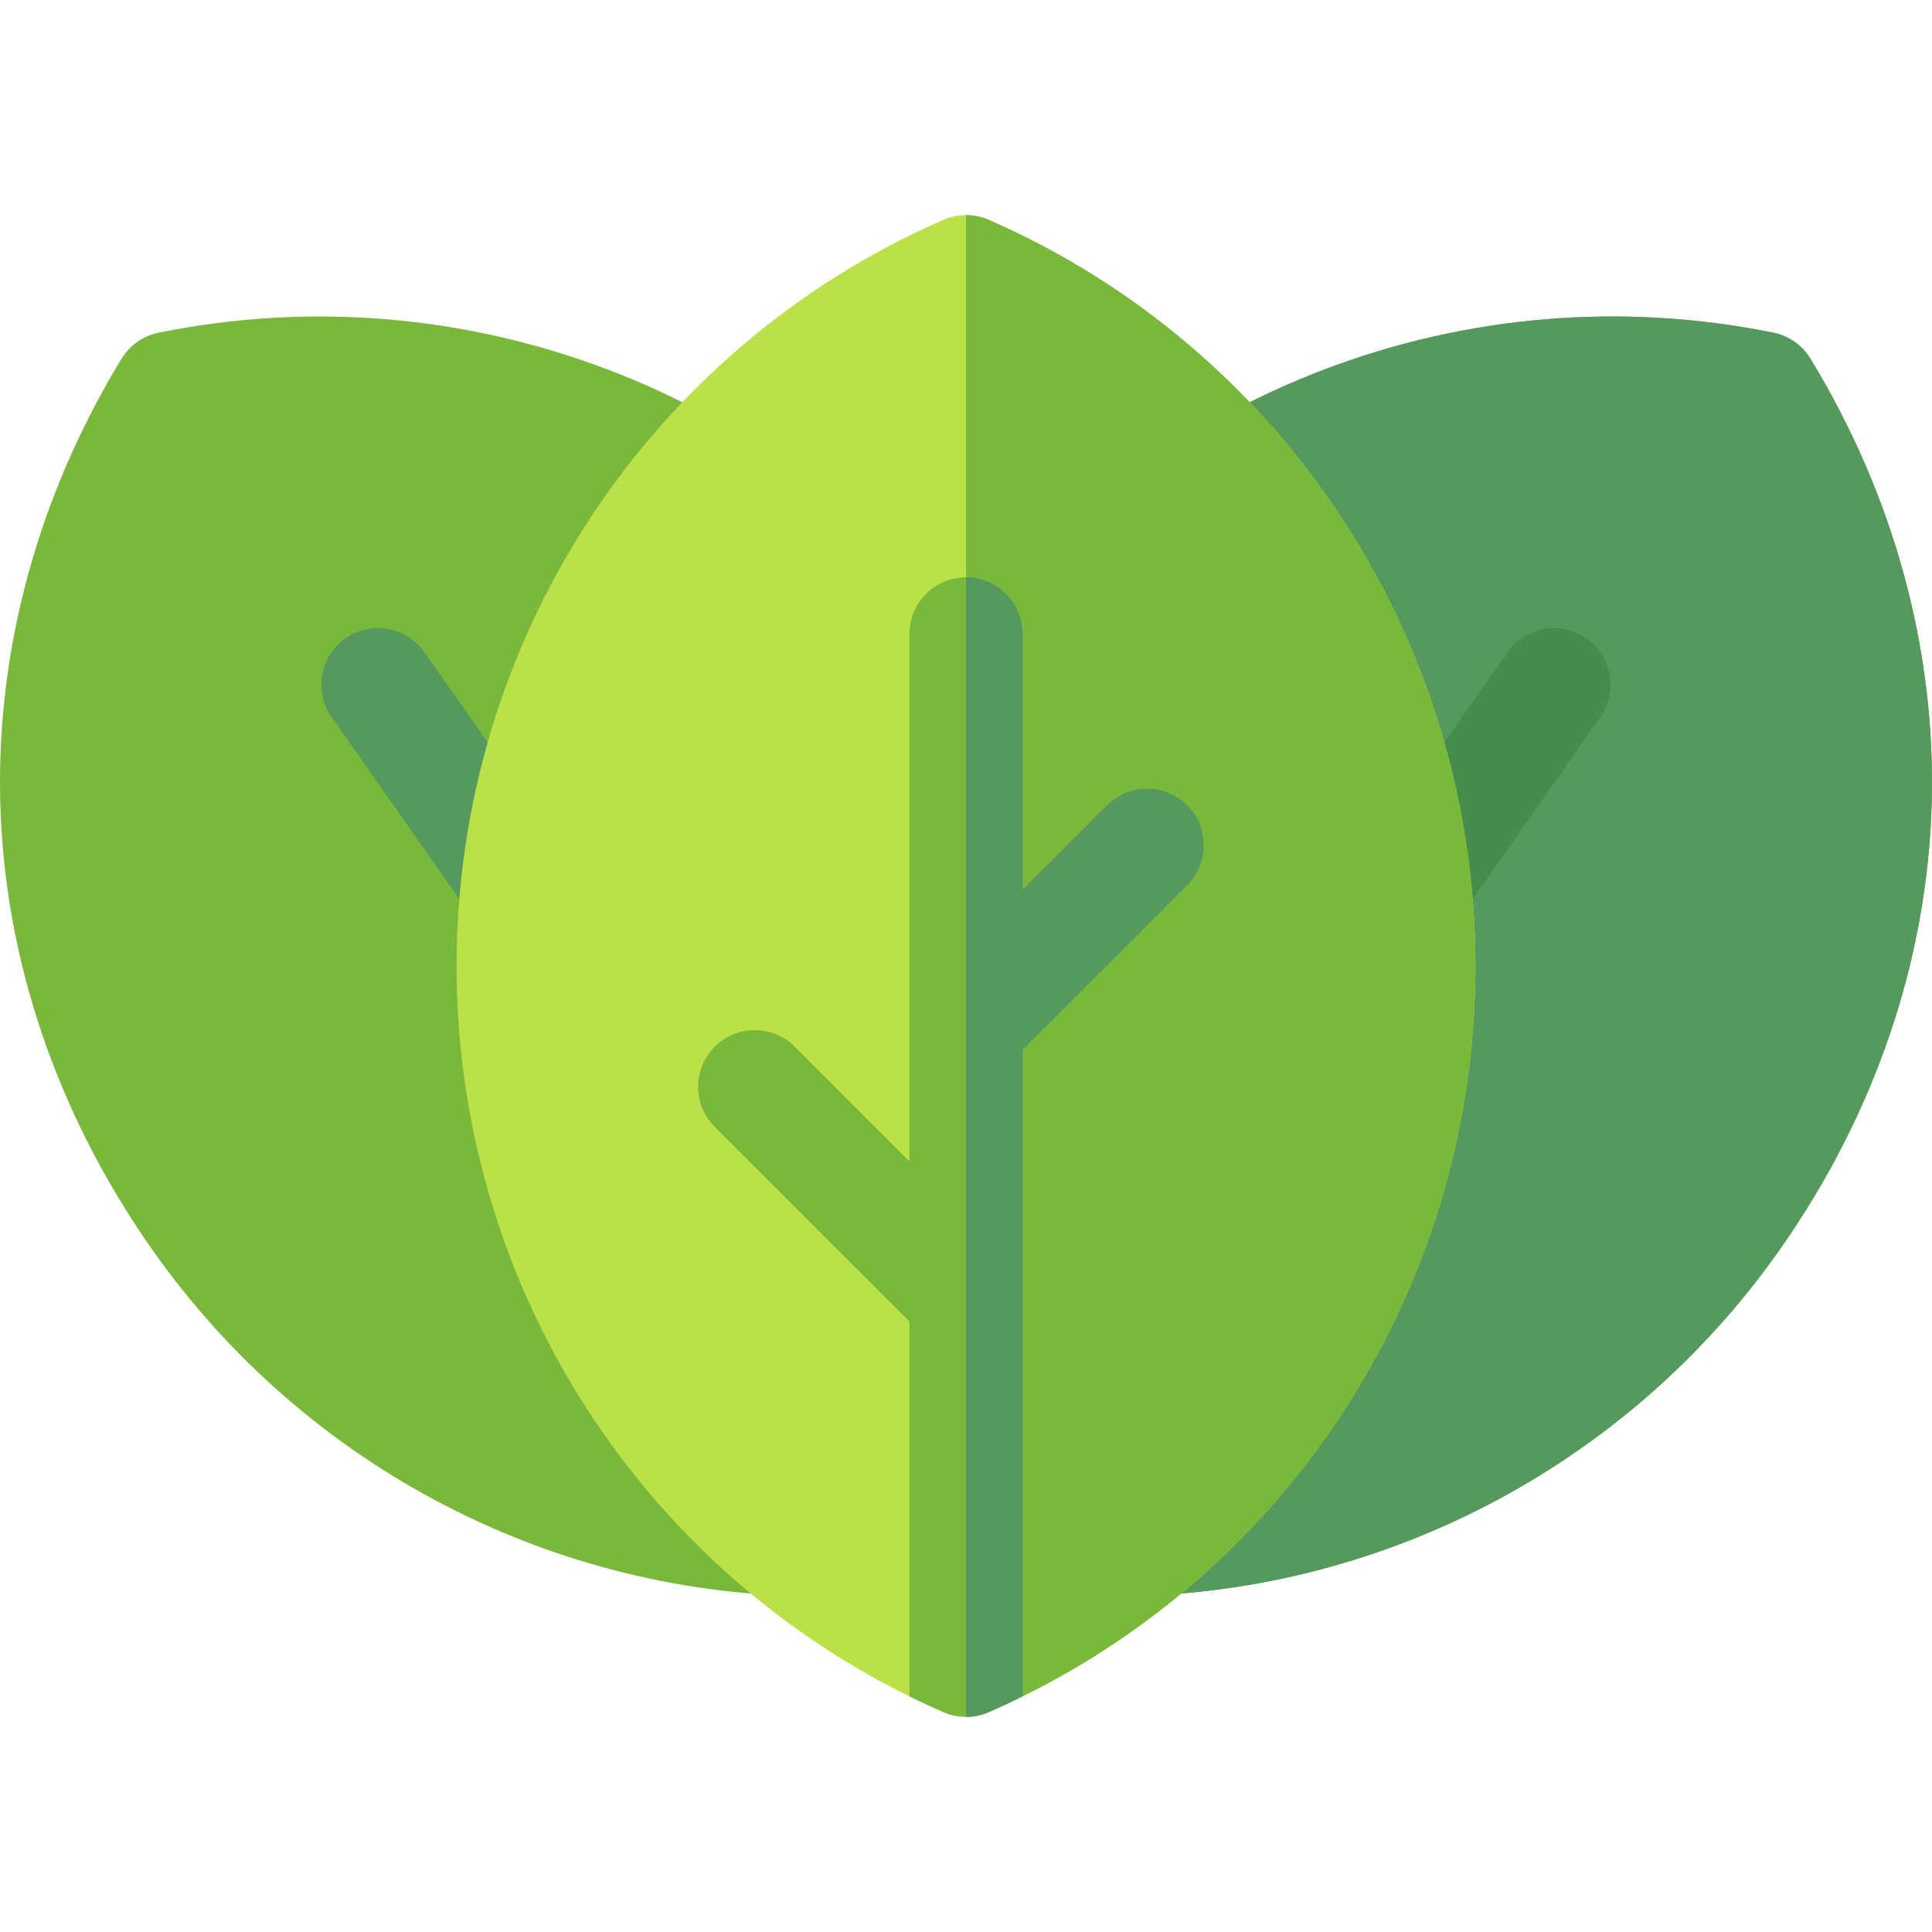
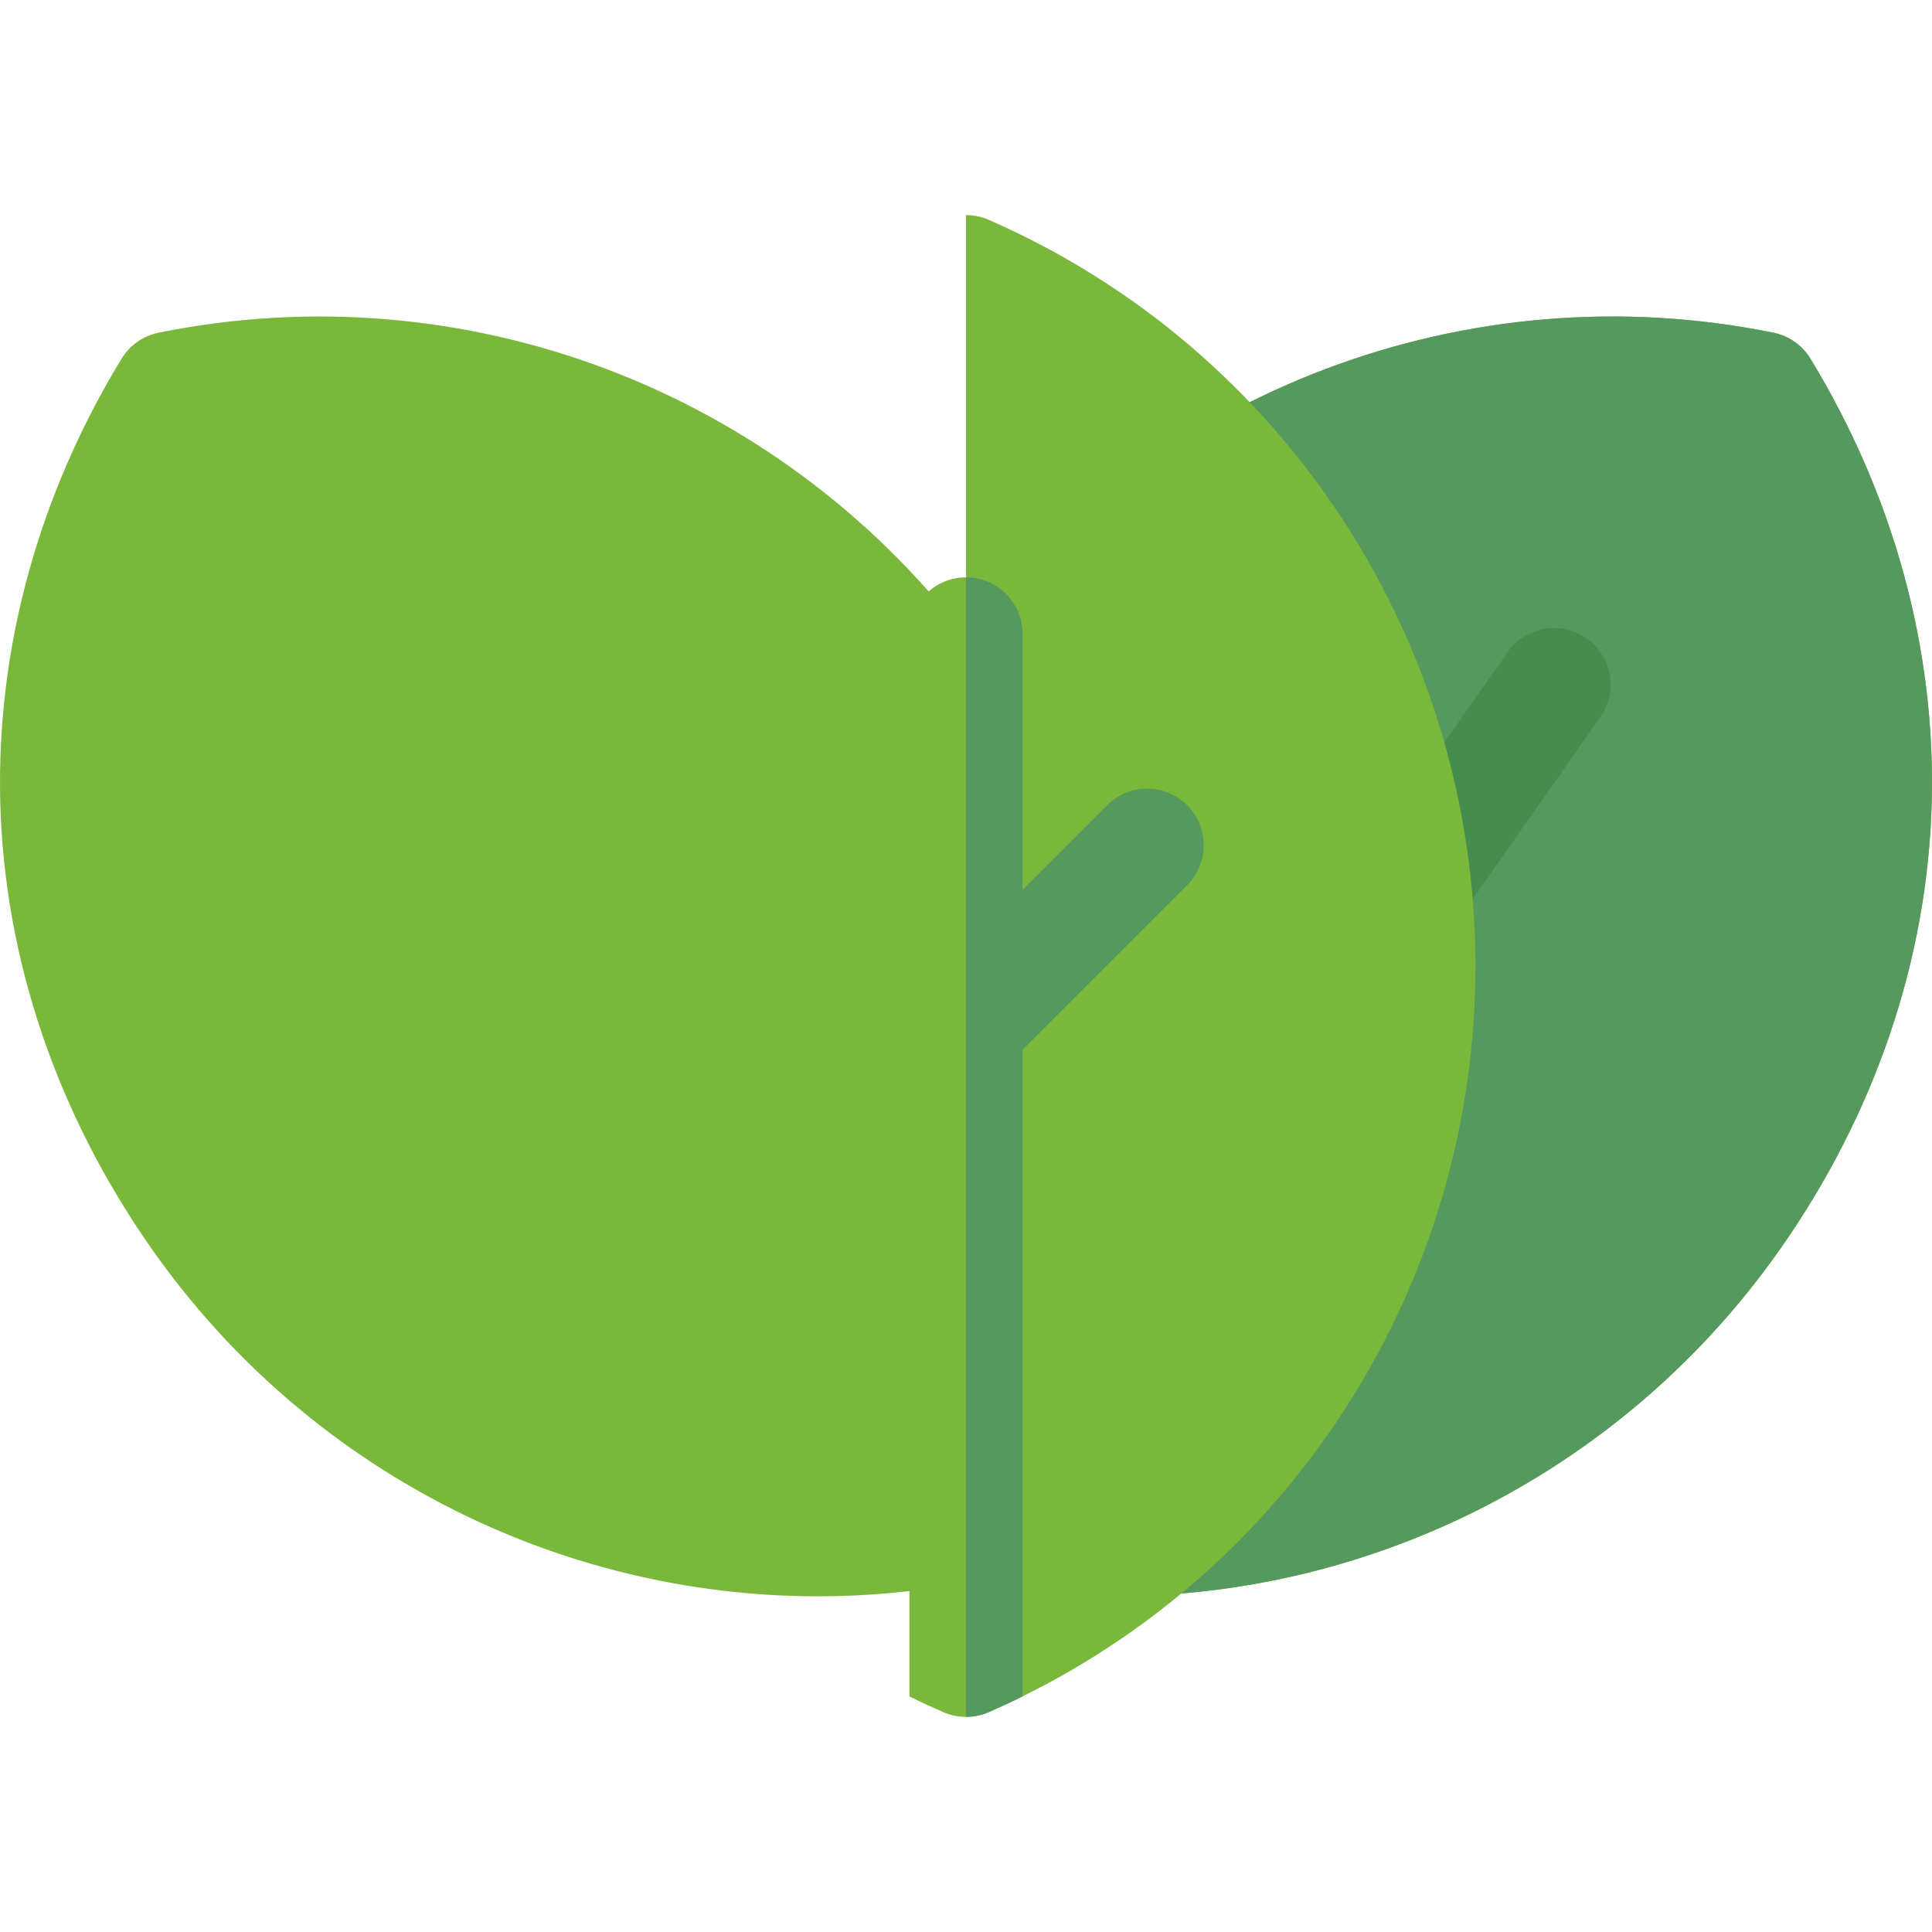
<svg xmlns="http://www.w3.org/2000/svg" width="459" height="459" viewBox="0 0 459 459" fill="none">
  <path d="M458.94 190.543C457.972 227.836 445.52 264.565 422.919 296.757C386.182 349.085 326.763 379.251 264.655 379.251C252.983 379.251 241.23 378.175 229.504 375.988H229.496C217.779 378.175 206.008 379.251 194.345 379.251C132.228 379.251 72.818 349.094 36.081 296.757C13.48 264.565 1.028 227.836 0.06 190.543C-0.872 154.137 9.088 117.722 28.873 85.225C30.818 82.024 34.01 79.783 37.685 79.039C110.219 64.319 184.636 92.594 229.504 151.295C274.364 92.594 348.772 64.319 421.315 79.039C424.99 79.783 428.182 82.024 430.127 85.225C449.912 117.722 459.872 154.137 458.94 190.543Z" fill="#79B83B" />
  <path d="M458.936 190.543C457.967 227.836 445.515 264.565 422.915 296.757C386.177 349.085 326.759 379.251 264.651 379.251C252.979 379.251 241.226 378.175 229.5 375.988V151.295C274.36 92.594 348.767 64.319 421.31 79.039C424.986 79.783 428.177 82.024 430.123 85.225C449.908 117.722 459.868 154.137 458.936 190.543Z" fill="#56995E" />
-   <path d="M380.197 170.388L242.785 366.116C242.543 366.905 242.229 367.685 241.844 368.438C240.708 370.621 238.995 372.451 236.891 373.728C234.787 375.005 232.373 375.681 229.912 375.681H229.078C224.067 375.681 219.459 372.884 217.146 368.438C216.76 367.685 216.447 366.905 216.205 366.116L78.793 170.388C74.525 164.31 75.996 155.919 82.074 151.651C88.152 147.384 96.543 148.854 100.81 154.933L229.499 338.235L358.18 154.933C362.447 148.854 370.838 147.384 376.916 151.651C382.994 155.919 384.464 164.31 380.197 170.388Z" fill="#56995E" />
  <path d="M380.202 170.386L242.79 366.114C242.548 366.903 242.234 367.683 241.849 368.436C240.713 370.619 239 372.449 236.896 373.727C234.792 375.004 232.378 375.679 229.917 375.68H229.504V338.234L358.185 154.931C362.452 148.853 370.843 147.383 376.921 151.65C382.999 155.917 384.47 164.308 380.202 170.386Z" fill="#468C4D" />
-   <path d="M234.883 52.222C233.185 51.482 231.352 51.101 229.5 51.101C227.648 51.101 225.815 51.482 224.117 52.222C153.869 82.917 108.471 152.502 108.471 229.5C108.471 303.513 150.417 370.677 216.057 403.022C216.057 403.022 221.149 393.484 229.504 393.995C233.35 394.228 237.895 396.603 242.952 403.013C308.592 370.668 350.529 303.513 350.529 229.5C350.529 152.502 305.131 82.917 234.883 52.222Z" fill="#BBE149" />
  <path d="M350.529 229.5C350.529 303.513 308.592 370.668 242.952 403.013C237.895 396.603 233.35 394.228 229.504 393.995V51.101C231.342 51.101 233.171 51.477 234.883 52.221C305.131 82.917 350.529 152.502 350.529 229.5Z" fill="#79B83B" />
  <path d="M282.038 210.324L242.952 249.411V403.013C240.298 404.34 237.609 405.586 234.883 406.778C233.186 407.516 231.355 407.898 229.504 407.899C227.667 407.899 225.838 407.522 224.117 406.778C221.391 405.586 218.702 404.34 216.057 403.022V313.957L169.79 267.699C164.537 262.446 164.537 253.929 169.79 248.676C175.043 243.431 183.551 243.431 188.804 248.676L216.057 275.929V150.61C216.057 143.187 222.073 137.163 229.504 137.163C236.927 137.163 242.952 143.187 242.952 150.61V211.382L263.024 191.301C268.277 186.057 276.794 186.057 282.038 191.301C287.291 196.554 287.291 205.071 282.038 210.324Z" fill="#79B83B" />
  <path d="M282.038 210.324L242.952 249.411V403.013C240.298 404.34 237.609 405.586 234.883 406.778C233.186 407.516 231.355 407.898 229.504 407.899V137.163C236.927 137.163 242.952 143.187 242.952 150.61V211.382L263.024 191.301C268.277 186.057 276.794 186.057 282.038 191.301C287.291 196.554 287.291 205.071 282.038 210.324Z" fill="#56995E" />
</svg>